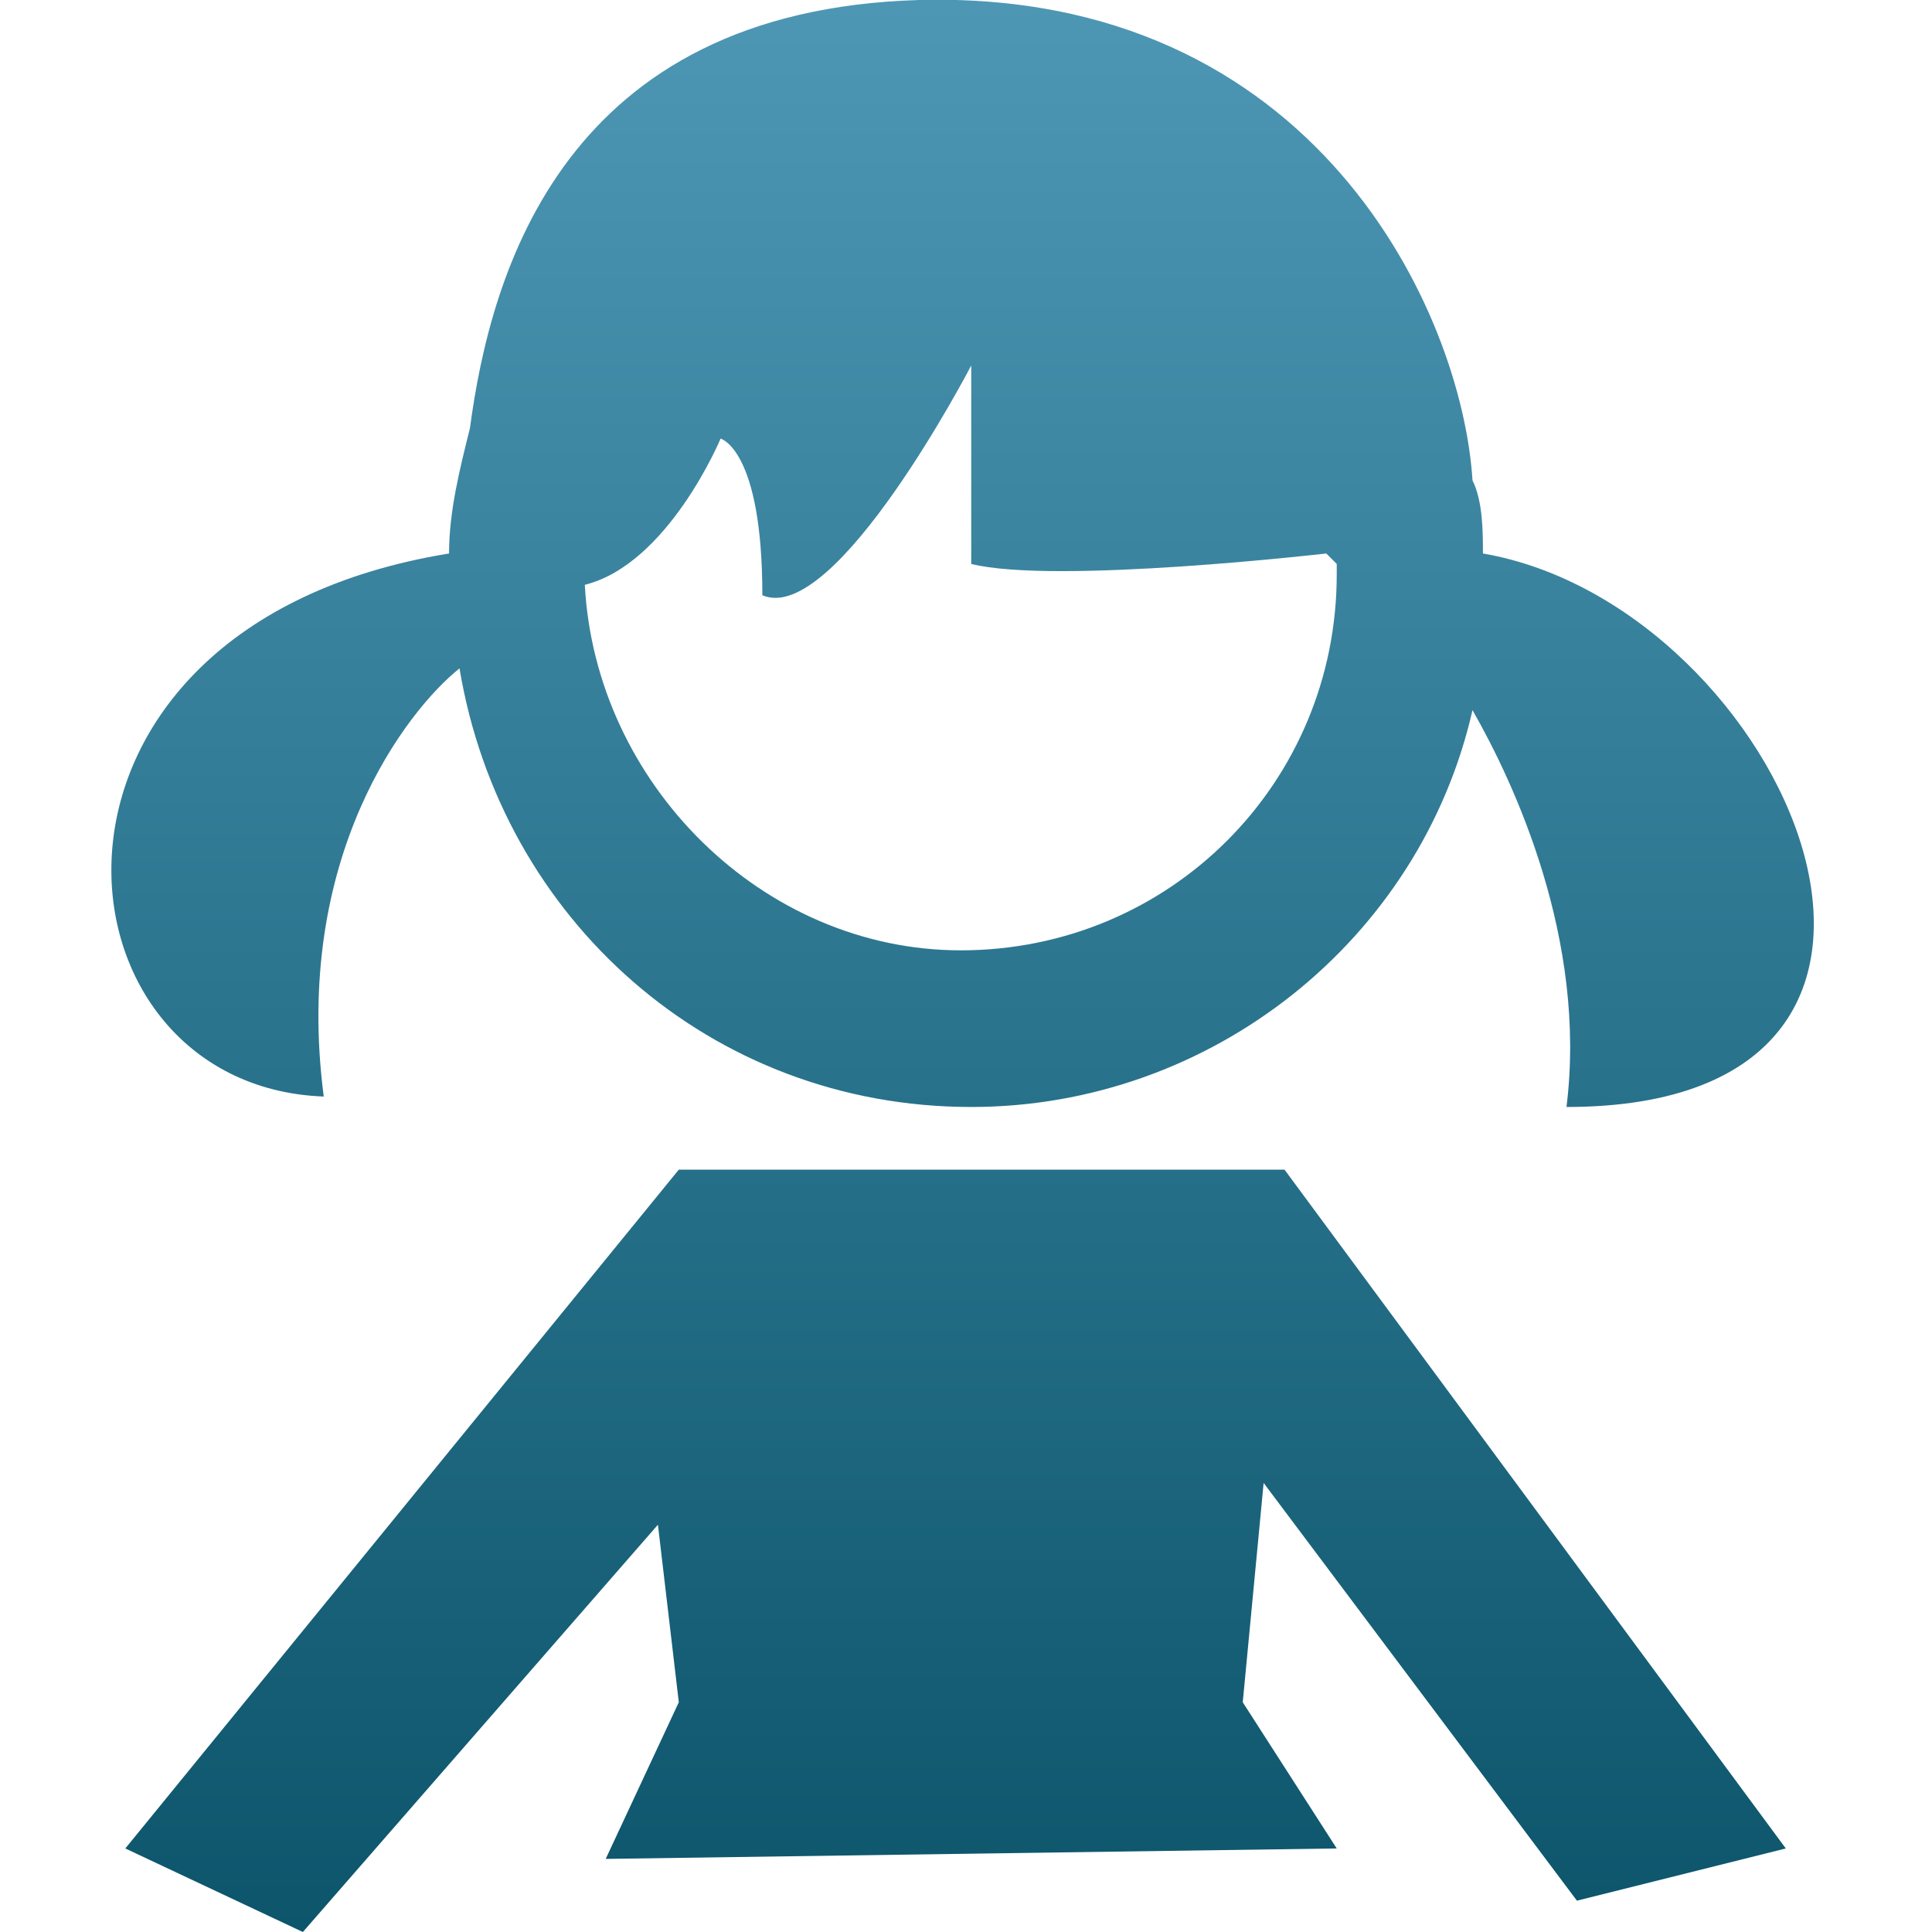
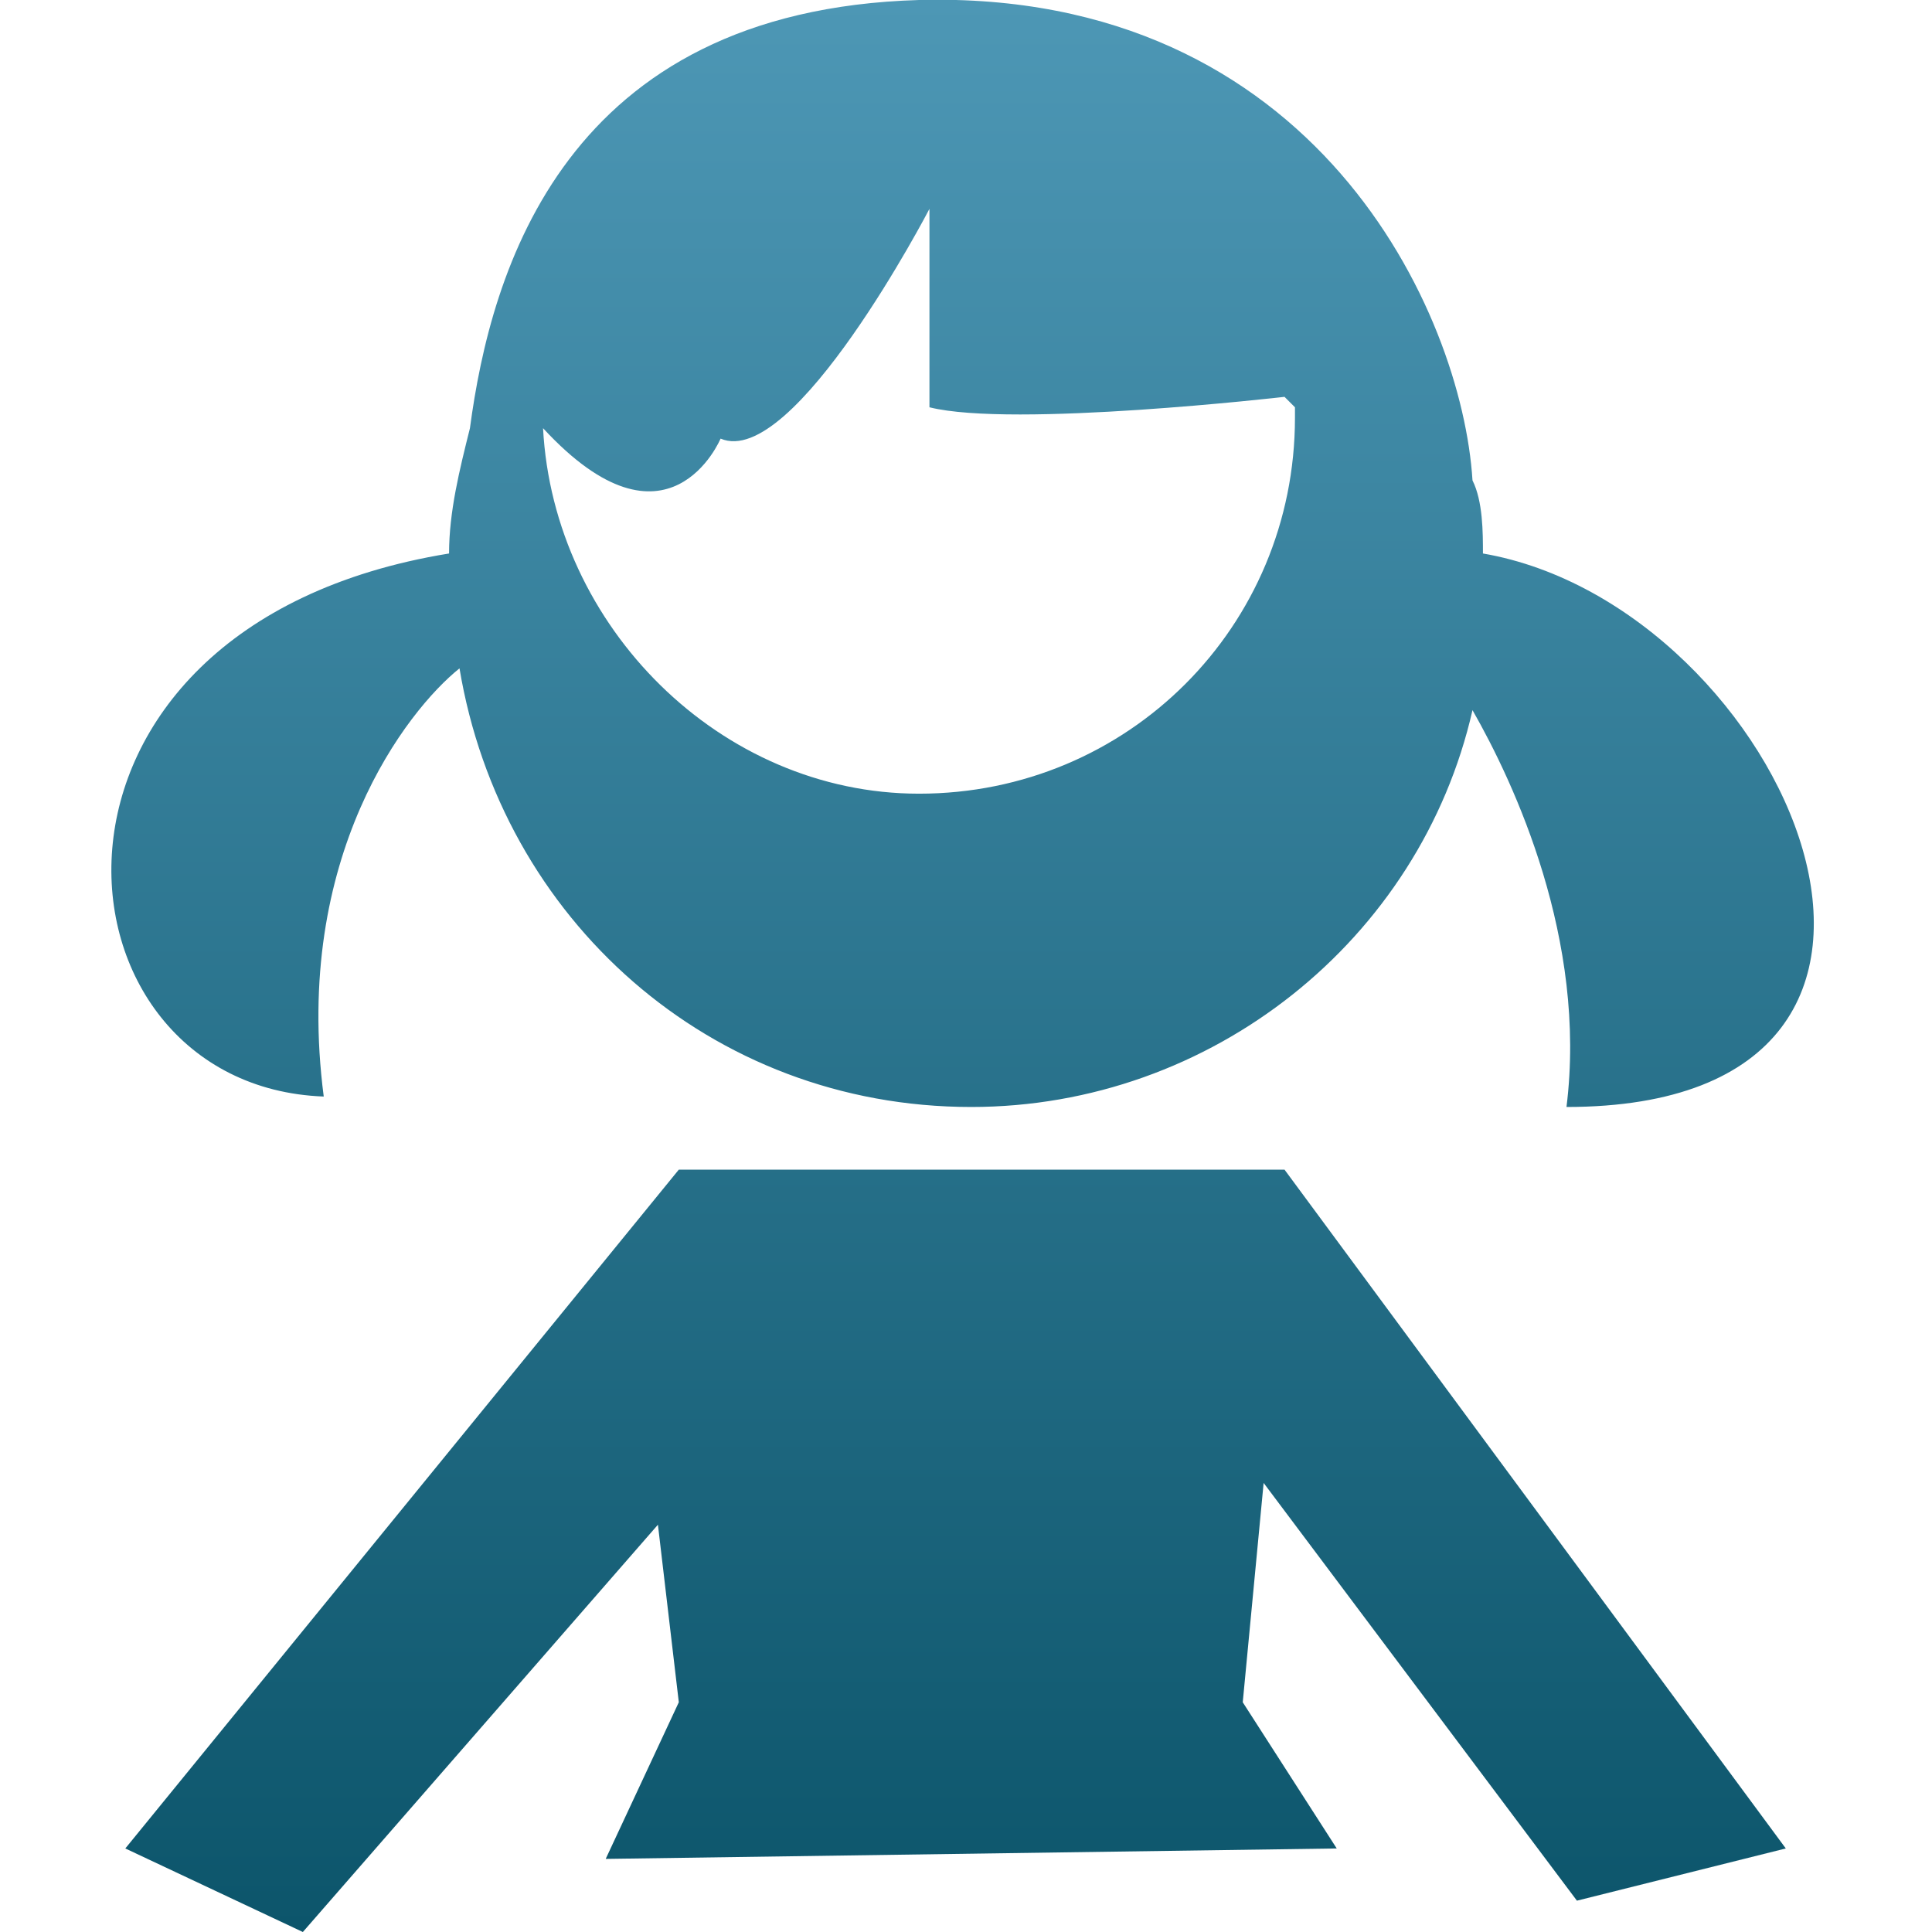
<svg xmlns="http://www.w3.org/2000/svg" version="1.1" id="Capa_1" x="0px" y="0px" viewBox="0 0 18.5 18.5" style="enable-background:new 0 0 18.5 18.5;" xml:space="preserve">
  <style type="text/css">
	.st0{fill:url(#SVGID_1_);}
</style>
  <linearGradient id="SVGID_1_" gradientUnits="userSpaceOnUse" x1="9.24" y1="20" x2="9.24" y2="1.516" gradientTransform="matrix(1 0 0 -1 0 20)">
    <stop offset="0" style="stop-color:#4D97B5" />
    <stop offset="1" style="stop-color:#0C556B" />
  </linearGradient>
-   <path class="st0" d="M3.1,10.5C2.8,8.2,3.9,6.8,4.4,6.4c0.4,2.4,2.4,4.2,4.9,4.2c2.3,0,4.3-1.6,4.8-3.8c0.4,0.7,1.1,2.2,0.9,3.8  c4.2,0,2.1-4.8-0.8-5.3c0-0.2,0-0.5-0.1-0.7C14,3,12.6-0.1,8.8,0C5.4,0.1,4.7,2.6,4.5,4.1C4.4,4.5,4.3,4.9,4.3,5.3  C0,6,0.4,10.4,3.1,10.5z M6.9,4.2c0,0,0.4,0.1,0.4,1.5c0.7,0.3,2-2.2,2-2.2v1.9c0.8,0.2,3.4-0.1,3.4-0.1l0.1,0.1c0,0,0,0.1,0,0.1  c0,2-1.6,3.6-3.6,3.6c-1.9,0-3.5-1.6-3.6-3.5C6.4,5.4,6.9,4.2,6.9,4.2z M2.9,18.5l3.4-3.9l0.2,1.7l-0.7,1.5l7-0.1l-0.9-1.4l0.2-2.1  l3,4l2-0.5l-4.8-6.5h-1.9H8.3H6.5l-5.3,6.5" />
+   <path class="st0" d="M3.1,10.5C2.8,8.2,3.9,6.8,4.4,6.4c0.4,2.4,2.4,4.2,4.9,4.2c2.3,0,4.3-1.6,4.8-3.8c0.4,0.7,1.1,2.2,0.9,3.8  c4.2,0,2.1-4.8-0.8-5.3c0-0.2,0-0.5-0.1-0.7C14,3,12.6-0.1,8.8,0C5.4,0.1,4.7,2.6,4.5,4.1C4.4,4.5,4.3,4.9,4.3,5.3  C0,6,0.4,10.4,3.1,10.5z M6.9,4.2c0.7,0.3,2-2.2,2-2.2v1.9c0.8,0.2,3.4-0.1,3.4-0.1l0.1,0.1c0,0,0,0.1,0,0.1  c0,2-1.6,3.6-3.6,3.6c-1.9,0-3.5-1.6-3.6-3.5C6.4,5.4,6.9,4.2,6.9,4.2z M2.9,18.5l3.4-3.9l0.2,1.7l-0.7,1.5l7-0.1l-0.9-1.4l0.2-2.1  l3,4l2-0.5l-4.8-6.5h-1.9H8.3H6.5l-5.3,6.5" />
</svg>